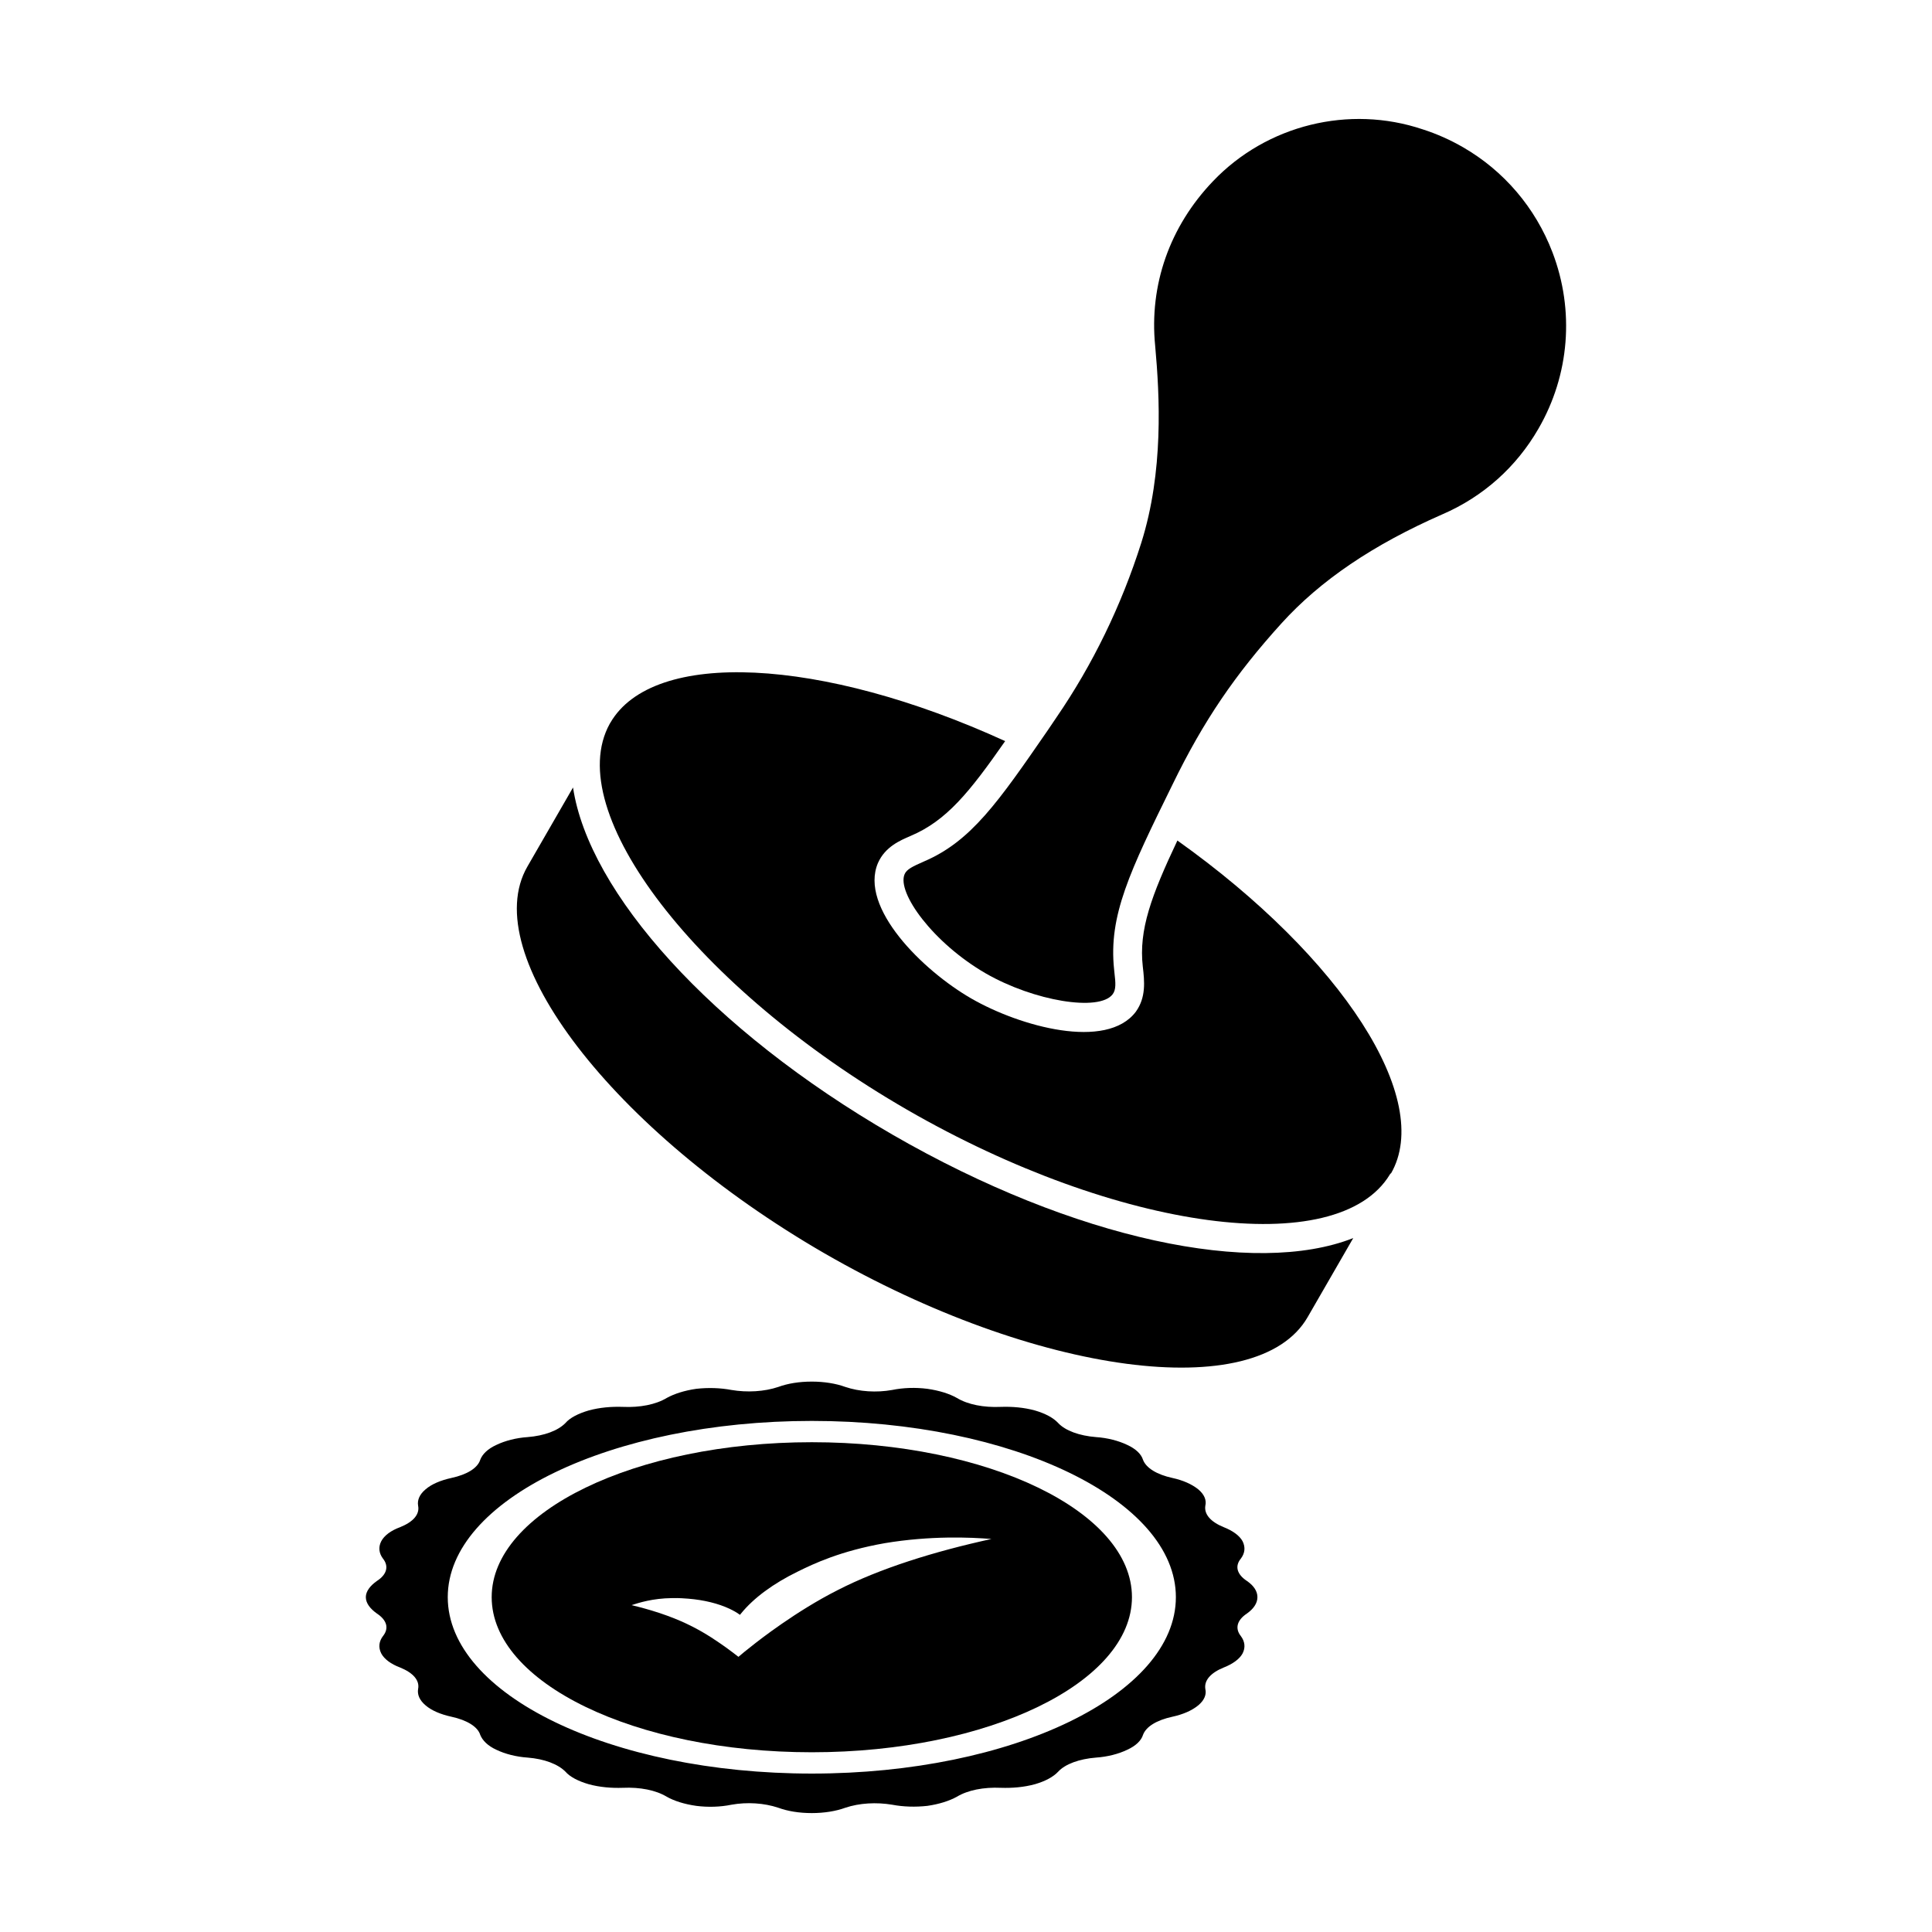
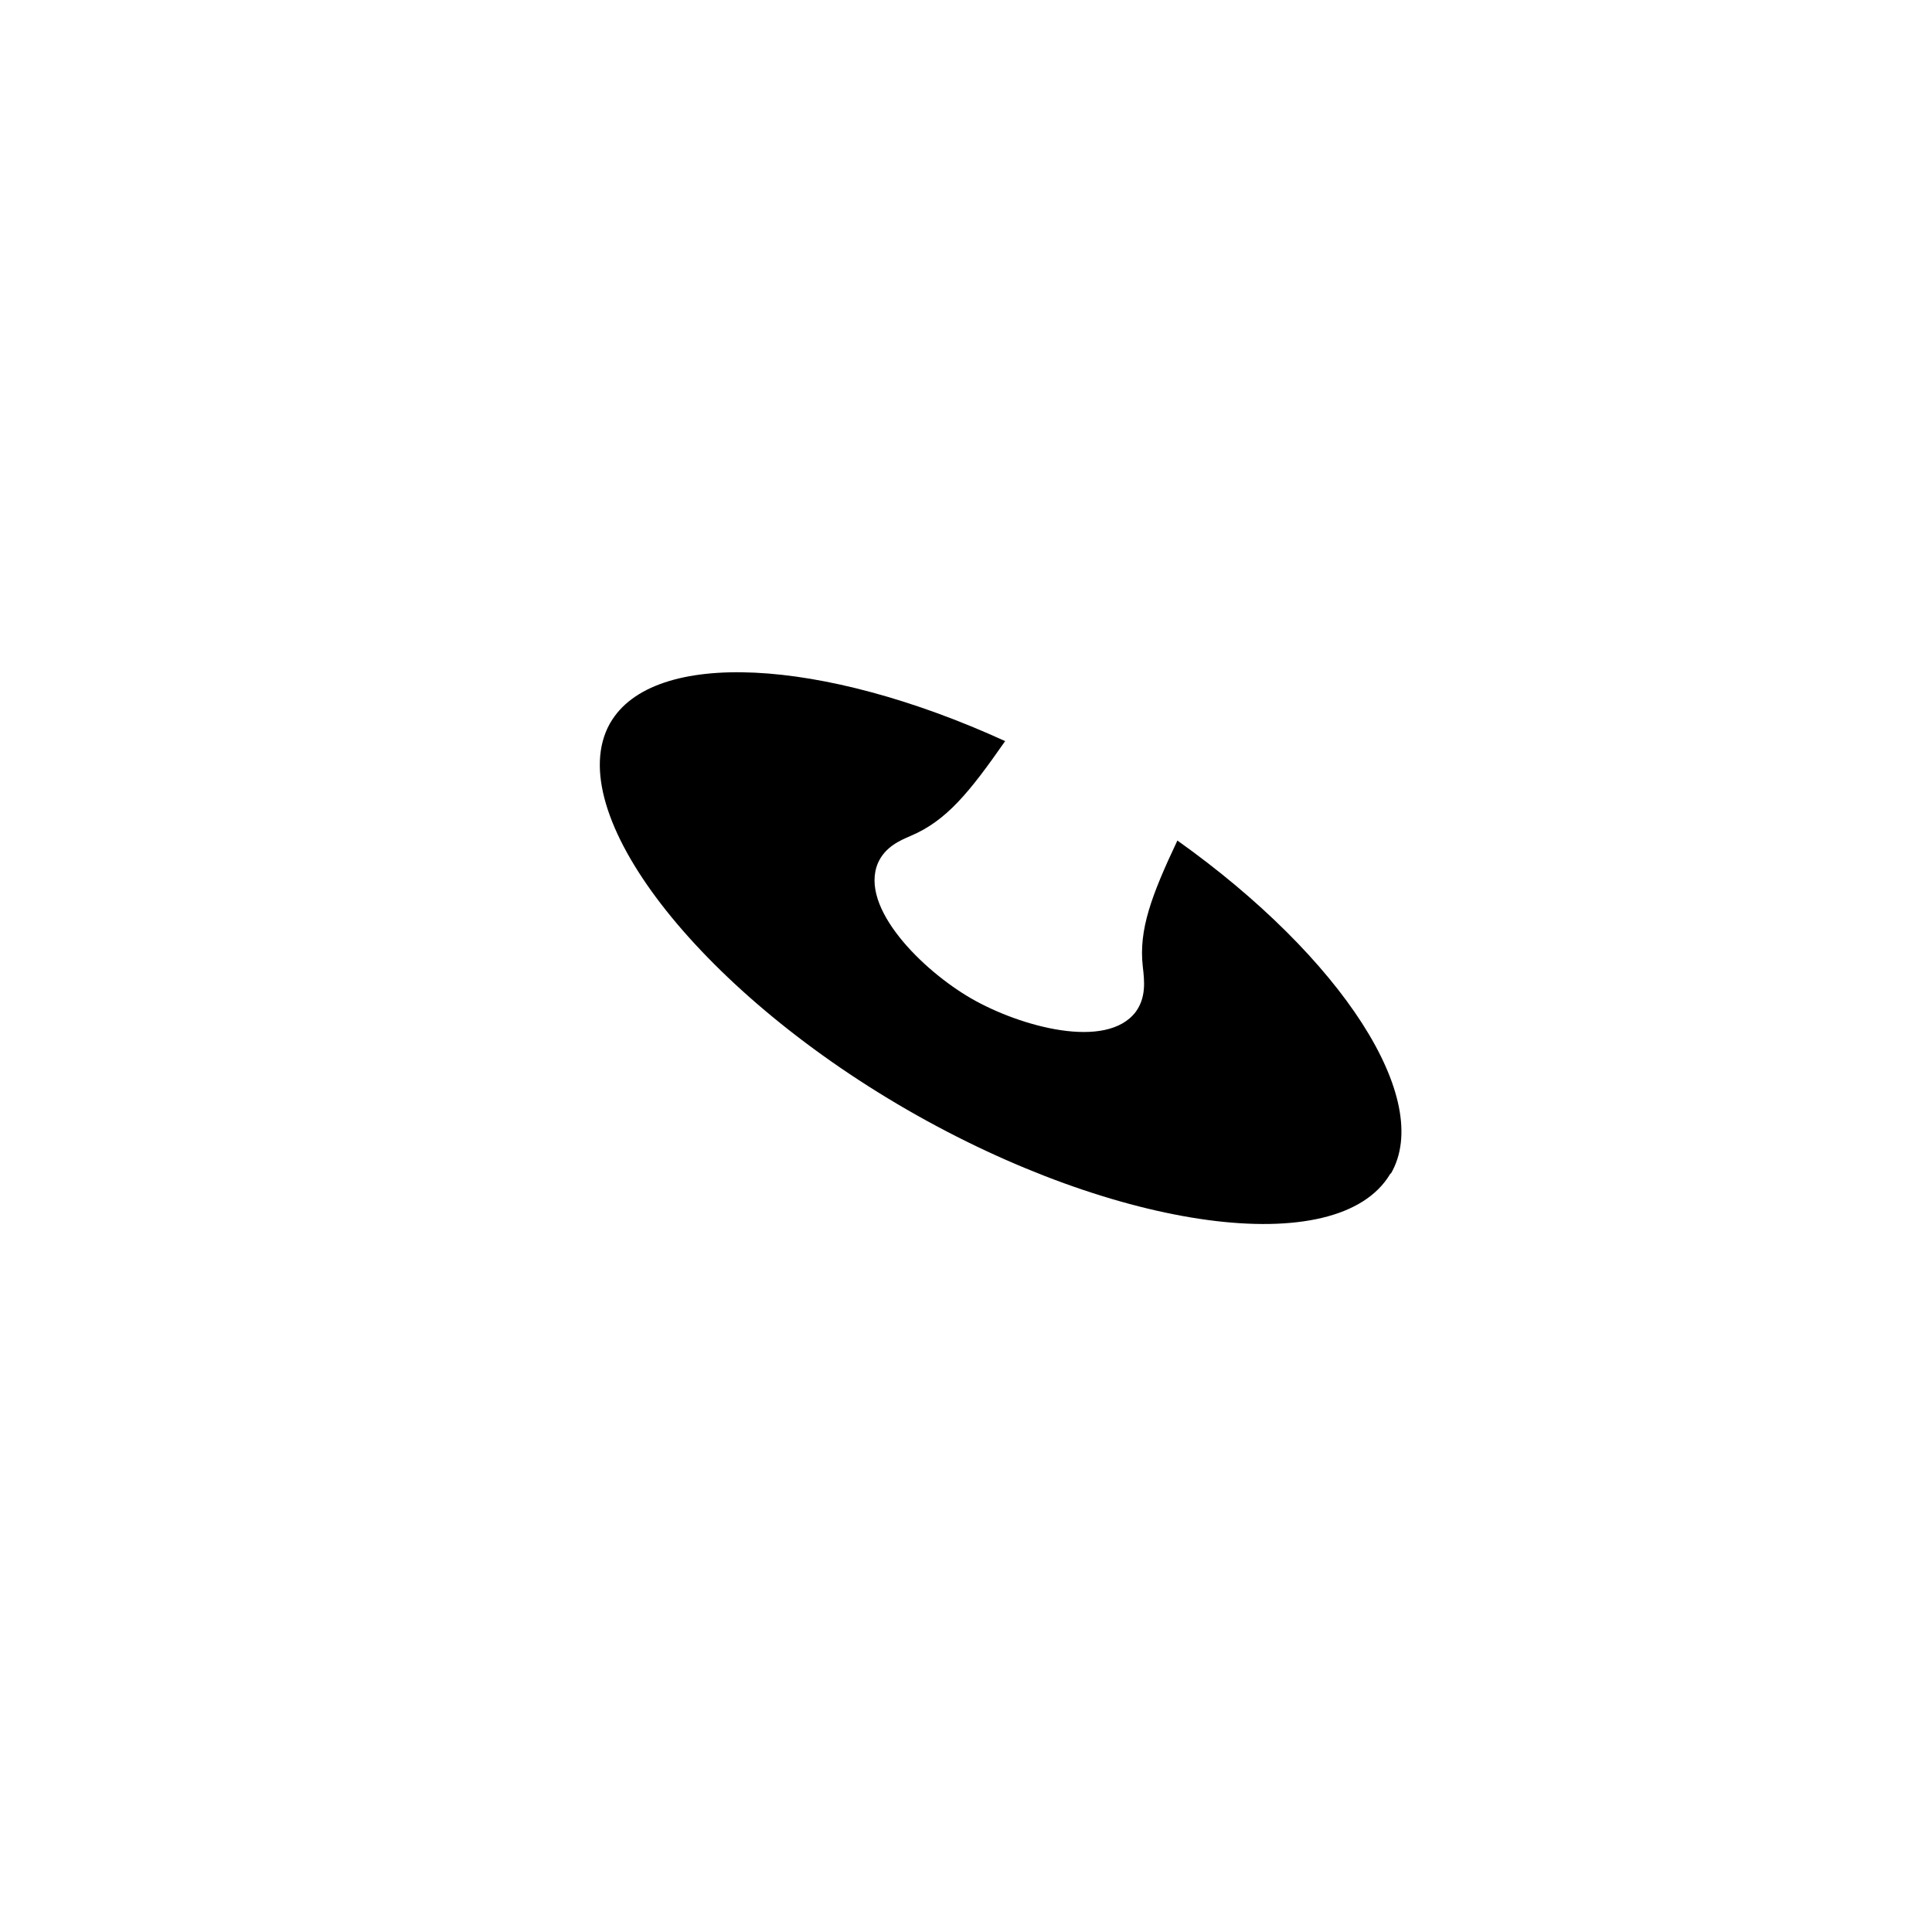
<svg xmlns="http://www.w3.org/2000/svg" fill="#000000" width="800px" height="800px" version="1.1" viewBox="144 144 512 512">
  <g>
-     <path d="m359.14 526.2c-46.805 0-84.84 18.438-84.84 41.059 0 22.723 38.039 41.109 84.84 41.109 46.805 0 84.84-18.438 84.84-41.109 0-22.668-38.035-41.059-84.84-41.059zm6.75 39.246c-10.934 5.543-20.707 13.199-22.469 14.609-1.613 1.258-2.922 2.316-3.727 3.023-0.805-0.656-2.117-1.613-3.629-2.719-1.613-1.109-4.785-3.426-9.07-5.543-3.023-1.512-8.012-3.629-15.617-5.441 1.863-0.605 5.594-1.812 10.73-1.863 1.965-0.051 3.375 0.102 4.281 0.152 4.281 0.352 8.012 1.309 10.934 2.672 1.059 0.504 1.965 1.008 2.769 1.613 0.102-0.102 0.102-0.152 0.25-0.301 3.375-4.18 8.613-8.012 15.113-11.184 4.18-2.066 11.285-5.441 23.023-7.508 12.09-2.016 22.672-1.562 28.266-1.109-15.16 3.32-29.469 7.754-40.855 13.598z" />
-     <path d="m474.46 562.98c-2.672-1.762-3.273-3.93-1.613-5.945 1.059-1.41 1.258-2.973 0.453-4.586-0.805-1.512-2.672-2.82-4.988-3.727-3.477-1.41-5.238-3.426-4.887-5.691 0.352-1.461-0.25-2.973-1.863-4.332-1.762-1.41-4.082-2.418-6.852-3.023-4.18-0.906-7.004-2.672-7.809-4.836-0.453-1.461-1.863-2.871-4.18-3.93-2.316-1.109-5.238-1.863-8.262-2.066-4.434-0.352-8.16-1.715-10.027-3.727-1.258-1.359-3.375-2.519-6.144-3.324-2.922-0.805-6.047-1.059-9.07-0.957-4.535 0.203-8.715-0.605-11.637-2.367-1.965-1.109-4.637-1.965-7.809-2.418-3.125-0.402-6.398-0.301-9.32 0.301-4.18 0.754-8.715 0.453-12.445-0.805-2.469-0.906-5.594-1.41-8.867-1.41-3.375 0-6.398 0.504-8.867 1.41-3.727 1.258-8.262 1.512-12.445 0.805-2.922-0.555-6.144-0.656-9.32-0.301-3.125 0.453-5.793 1.309-7.809 2.418-2.922 1.762-7.106 2.57-11.637 2.367-3.023-0.102-6.144 0.152-9.07 0.957-2.769 0.805-4.988 1.965-6.144 3.324-1.965 2.016-5.594 3.375-10.027 3.727-3.023 0.203-5.945 0.957-8.262 2.066-2.316 1.059-3.727 2.469-4.281 3.93-0.707 2.215-3.477 3.93-7.656 4.836-2.769 0.605-5.238 1.613-6.852 3.023-1.613 1.359-2.215 2.871-1.965 4.332 0.453 2.266-1.258 4.281-4.785 5.691-2.469 0.906-4.18 2.215-4.988 3.727-0.805 1.562-0.605 3.176 0.453 4.586 1.613 2.016 1.059 4.231-1.613 5.945-1.762 1.258-2.922 2.719-2.922 4.281 0 1.613 1.16 3.074 2.922 4.332 2.672 1.762 3.273 3.93 1.613 5.996-1.059 1.41-1.258 2.973-0.453 4.586 0.805 1.512 2.57 2.82 4.988 3.727 3.477 1.41 5.238 3.426 4.785 5.691-0.25 1.461 0.352 2.973 1.965 4.332 1.613 1.41 4.082 2.418 6.852 3.023 4.18 0.906 7.004 2.672 7.656 4.836 0.605 1.461 1.965 2.871 4.281 3.93 2.316 1.109 5.238 1.863 8.262 2.066 4.434 0.352 8.012 1.715 10.027 3.727 1.16 1.359 3.375 2.519 6.144 3.324 2.922 0.805 6.047 1.059 9.07 0.957 4.535-0.203 8.715 0.605 11.637 2.367 1.965 1.109 4.637 1.965 7.809 2.418 3.125 0.402 6.398 0.301 9.32-0.301 4.18-0.754 8.715-0.453 12.445 0.805 2.469 0.906 5.492 1.41 8.867 1.41 3.273 0 6.398-0.504 8.867-1.41 3.727-1.258 8.262-1.512 12.445-0.805 2.922 0.555 6.144 0.656 9.32 0.301 3.125-0.453 5.793-1.309 7.809-2.418 2.922-1.762 7.106-2.57 11.637-2.367 3.023 0.102 6.144-0.152 9.07-0.957 2.769-0.805 4.887-1.965 6.144-3.324 1.863-2.016 5.594-3.375 10.027-3.727 3.023-0.203 5.945-0.957 8.262-2.066 2.316-1.059 3.727-2.469 4.18-3.93 0.805-2.215 3.629-3.93 7.809-4.836 2.769-0.605 5.141-1.613 6.852-3.023 1.613-1.359 2.215-2.871 1.863-4.332-0.352-2.266 1.41-4.281 4.887-5.691 2.316-0.906 4.18-2.215 4.988-3.727 0.805-1.562 0.605-3.176-0.453-4.586-1.613-2.016-1.059-4.231 1.613-5.996 1.762-1.258 2.769-2.719 2.769-4.332 0.004-1.609-1.004-3.07-2.769-4.281zm-115.32 51.035c-53.203 0-96.48-20.957-96.48-46.754 0-25.746 43.277-46.703 96.48-46.703s96.48 20.957 96.48 46.703c-0.004 25.797-43.277 46.754-96.48 46.754z" />
-     <path d="m380.6 444.74c-48.215-27.859-80.559-64.234-84.742-92.047l-12.09 20.957c-13.402 23.176 22.672 70.078 78.695 102.48 56.074 32.344 114.72 40.102 128.07 16.93l12.09-20.957c-26.098 10.273-73.707 0.5-122.02-27.359z" />
-     <path d="m456.02 366.75c-6.902 14.609-10.277 23.68-9.168 33.402 0.453 3.879 0.906 8.16-1.863 11.992-7.758 10.227-30.633 3.93-43.578-3.527-12.949-7.457-29.773-24.133-24.738-35.922 1.914-4.332 5.945-5.996 8.613-7.152 9.523-4.031 15.566-11.488 25.09-25.141-48.719-22.27-93.305-24.484-104.64-4.836l-0.152 0.25c-12.898 23.328 23.023 70.078 78.797 102.27 55.82 32.195 114.16 40.055 127.97 17.129l0.152-0.25 0.102 0.051c11.379-19.648-12.902-57.184-56.582-88.27z" />
-     <path d="m531.7 183.01c-3.324-1.914-6.902-3.527-10.68-4.734-19.496-6.551-41.312-1.16-55.52 13.703-11.539 12.043-16.977 27.559-15.367 43.68 1.211 13.402 2.266 33.301-3.68 52.195-5.289 16.676-12.898 32.293-22.469 46.25l-2.316 3.426c-13.098 18.992-20.305 29.422-32.797 34.762-2.973 1.309-4.586 2.066-5.141 3.375-2.117 4.887 7.559 18.238 21.512 26.301 12.797 7.356 30.078 10.176 33.605 5.543 0.957-1.211 0.805-3.074 0.504-5.594l-0.102-1.008c-1.512-14.258 4.133-25.945 15.516-49.07 8.16-16.777 16.574-29.121 28.867-42.672 10.277-11.336 24.234-20.809 42.621-28.867 10.832-4.684 19.598-12.543 25.441-22.672 8.262-14.258 9.621-31.336 3.727-46.754-4.527-11.844-12.891-21.617-23.723-27.863z" />
+     <path d="m456.02 366.75c-6.902 14.609-10.277 23.68-9.168 33.402 0.453 3.879 0.906 8.16-1.863 11.992-7.758 10.227-30.633 3.93-43.578-3.527-12.949-7.457-29.773-24.133-24.738-35.922 1.914-4.332 5.945-5.996 8.613-7.152 9.523-4.031 15.566-11.488 25.09-25.141-48.719-22.27-93.305-24.484-104.64-4.836l-0.152 0.25c-12.898 23.328 23.023 70.078 78.797 102.27 55.82 32.195 114.16 40.055 127.97 17.129l0.152-0.25 0.102 0.051c11.379-19.648-12.902-57.184-56.582-88.27" />
  </g>
</svg>